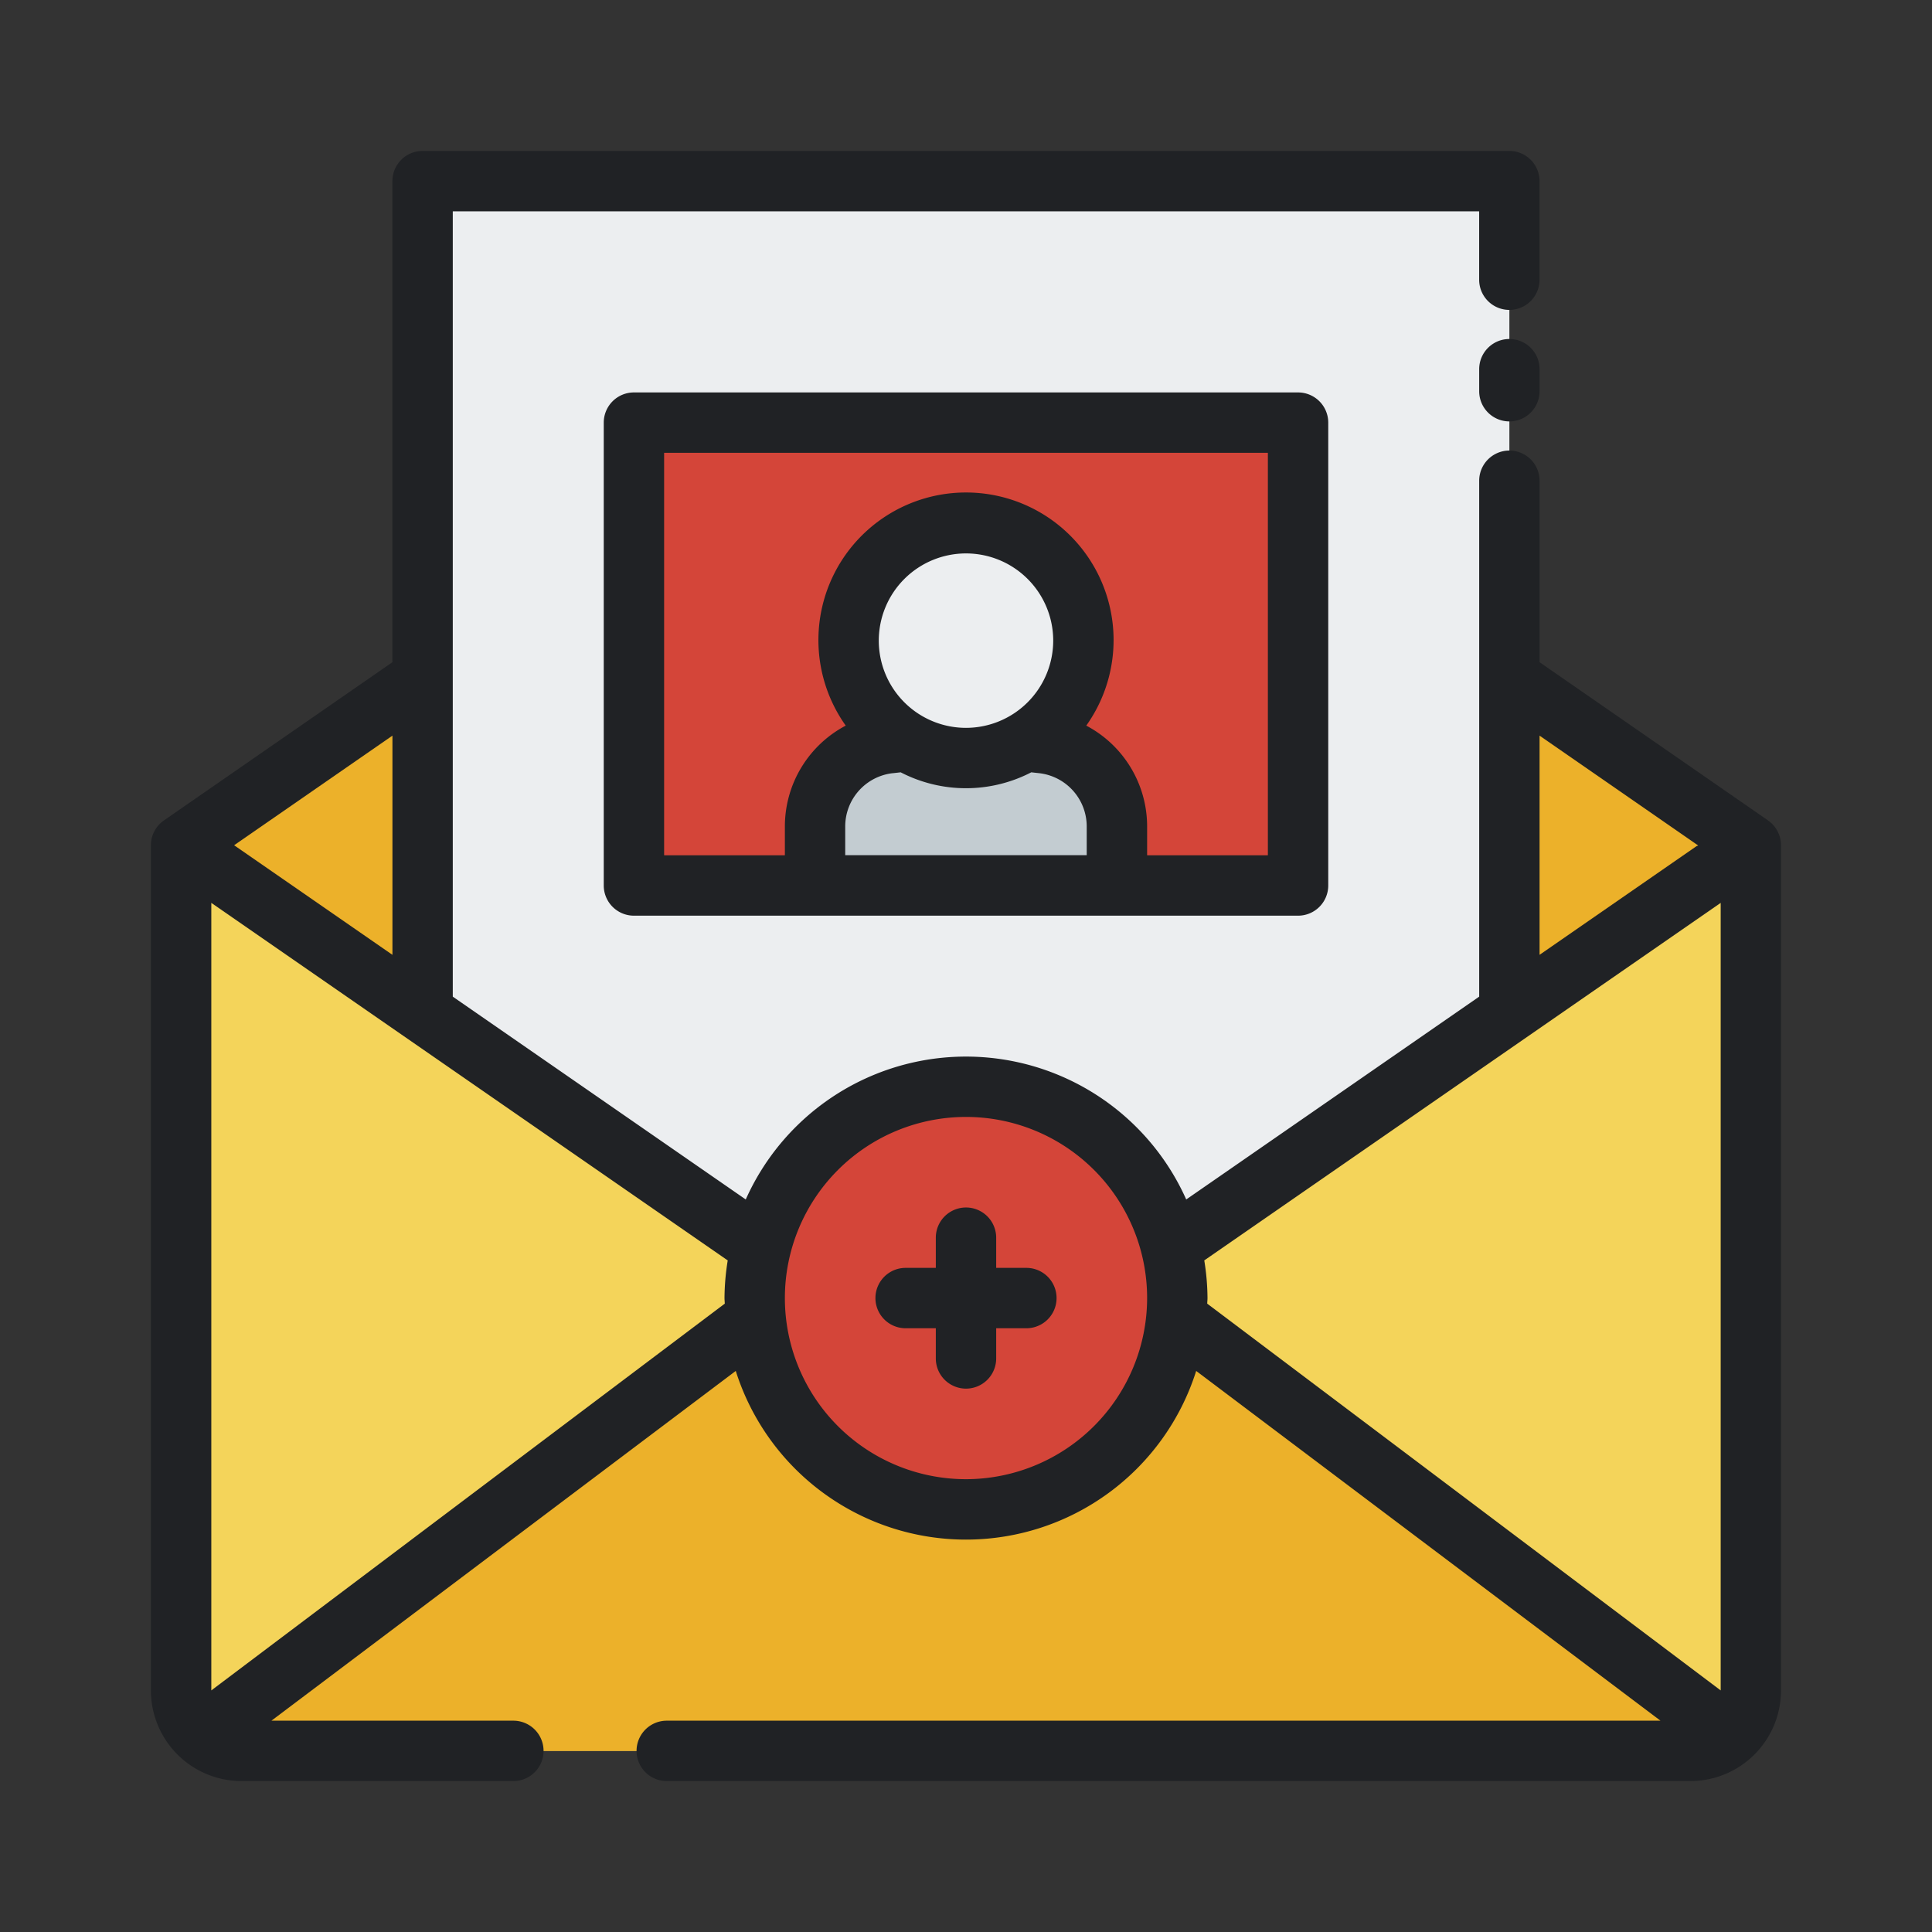
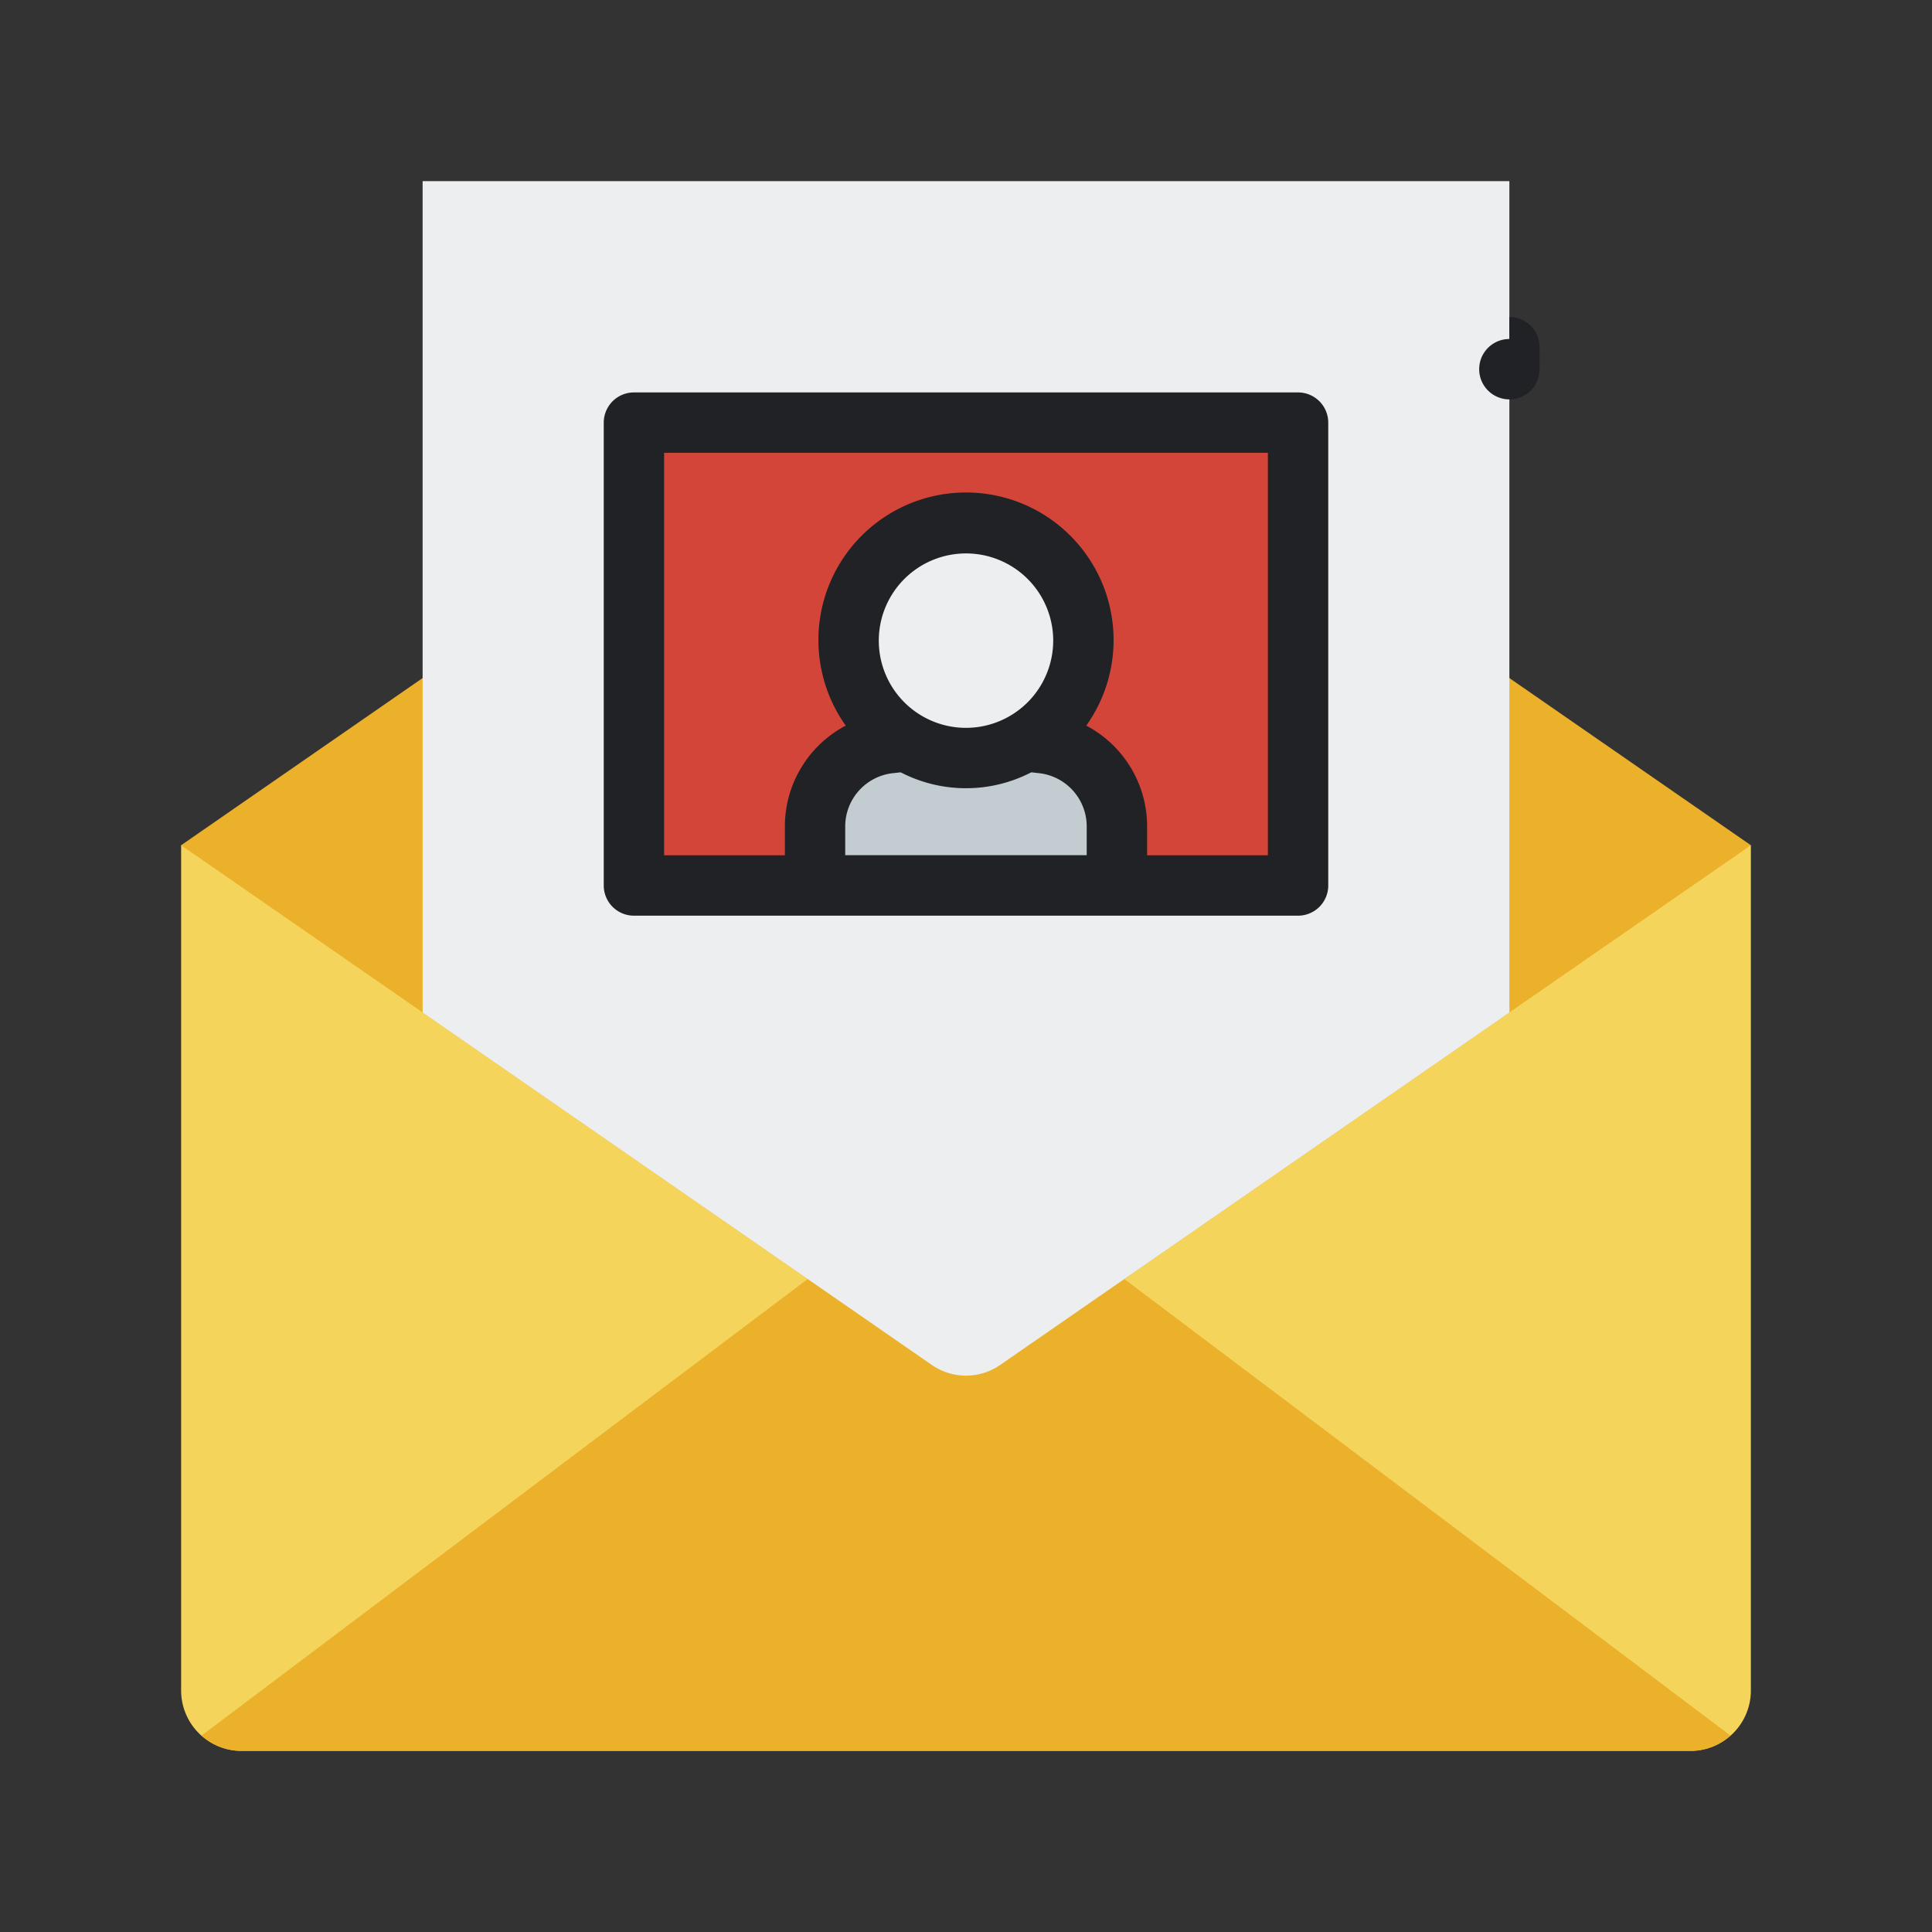
<svg xmlns="http://www.w3.org/2000/svg" id="Layer_1" height="512" viewBox="0 0 64 64" width="512" data-name="Layer 1">
  <rect x="0" y="0" width="64" height="64" fill="#333333" stroke="none" />
  <path d="m6 28h52a0 0 0 0 1 0 0v28a2 2 0 0 1 -2 2h-48a2 2 0 0 1 -2-2v-28a0 0 0 0 1 0 0z" fill="#f4d45a" />
  <path d="m57.32 57.49a1.94 1.94 0 0 1 -1.32.51h-48a1.94 1.94 0 0 1 -1.32-.51l25.32-19.07z" fill="#ecb12a" />
  <path d="m32 10-26 18 24.862 17.212a2 2 0 0 0 2.277 0l24.861-17.212z" fill="#ecb12a" />
  <path d="m50 6v27.54l-16.86 11.67a1.985 1.985 0 0 1 -2.28 0l-16.86-11.67v-27.54z" fill="#eceef0" />
  <path d="m24.334 10.667h15.333v22h-15.333z" fill="#d44539" transform="matrix(0 1 -1 0 53.667 -10.334)" />
  <path d="m32 24.333-2.535.288a2.778 2.778 0 0 0 -2.465 2.76v1.952h10v-1.952a2.778 2.778 0 0 0 -2.465-2.76z" fill="#c3ccd1" />
  <circle cx="32" cy="21.222" fill="#eceef0" r="3.889" />
-   <circle cx="32" cy="43" fill="#d44539" r="7" />
  <g fill="#202225">
-     <path d="m58.569 27.178-7.569-5.242v-6.011a1 1 0 0 0 -2 0v17.09l-9.705 6.719a7.989 7.989 0 0 0 -14.591 0l-9.705-6.719v-26.015h34v2.266a1 1 0 0 0 2 0v-3.266a1 1 0 0 0 -1-1h-36a1 1 0 0 0 -1 1v15.936l-7.569 5.242a1 1 0 0 0 -.431.822v28a3.003 3.003 0 0 0 3 3h9.007a1 1 0 0 0 0-2h-8.014l15.381-11.586a7.998 7.998 0 0 0 15.252 0l15.381 11.586h-32.919a1 1 0 1 0 0 2h33.911a3.003 3.003 0 0 0 3-3v-28a1 1 0 0 0 -.431-.822zm-7.569-2.809 5.255 3.639c-.02.012-.042.013-.061.026l-5.194 3.596zm-38 7.261-5.244-3.63 5.244-3.631zm-6 24.367v-26.088l17.107 11.844a7.989 7.989 0 0 0 -.107 1.247c0 .062.008.123.009.185zm25-6.997a6 6 0 1 1 6-6 6.007 6.007 0 0 1 -6 6zm7.893-7.247 17.107-11.844v26.088l-17.009-12.812c.001-.062.009-.122.009-.185a7.989 7.989 0 0 0 -.107-1.247z" />
-     <path d="m50 11.23a.999.999 0 0 0 -1 1v.73a1 1 0 0 0 2 0v-.73a.999.999 0 0 0 -1-1z" />
+     <path d="m50 11.23a.999.999 0 0 0 -1 1a1 1 0 0 0 2 0v-.73a.999.999 0 0 0 -1-1z" />
    <path d="m21 13a1 1 0 0 0 -1 1v15.333a1 1 0 0 0 1 1h22a1 1 0 0 0 1-1v-15.333a1 1 0 0 0 -1-1zm11 11.111a2.889 2.889 0 1 1 2.889-2.889 2.892 2.892 0 0 1 -2.889 2.889zm-2.429 1.503.266-.03a4.701 4.701 0 0 0 4.325 0l.264.029a1.776 1.776 0 0 1 1.573 1.766v.95h-8v-.95a1.775 1.775 0 0 1 1.571-1.766zm12.429 2.719h-4v-.953a3.776 3.776 0 0 0 -2.016-3.343 4.889 4.889 0 1 0 -7.968 0 3.776 3.776 0 0 0 -2.016 3.343v.953h-4v-13.333h20z" />
-     <path d="m34 42h-1v-1a1 1 0 0 0 -2 0v1h-1a1 1 0 0 0 0 2h1v1a1 1 0 0 0 2 0v-1h1a1 1 0 0 0 0-2z" />
  </g>
</svg>